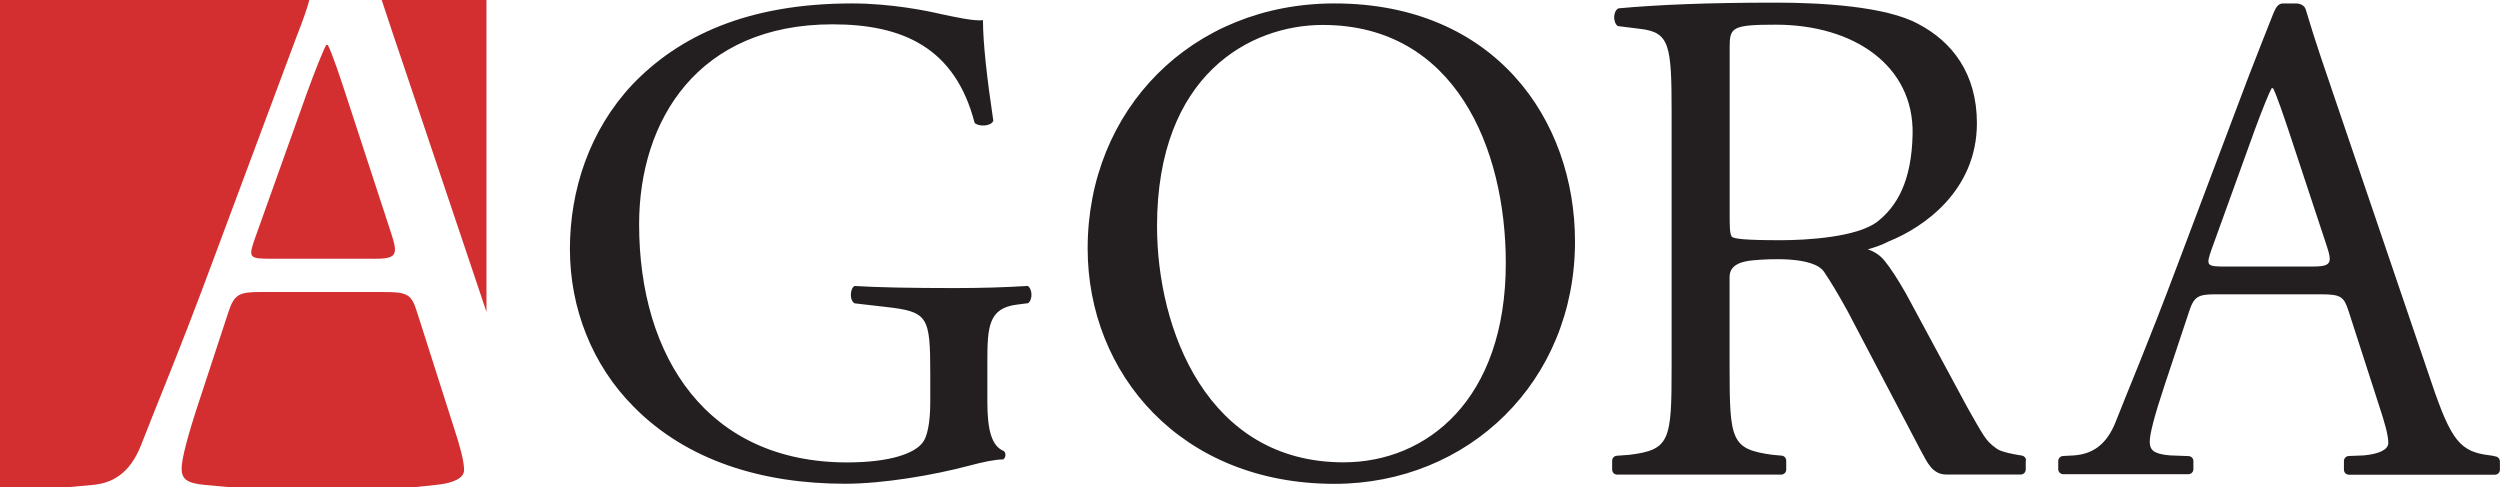
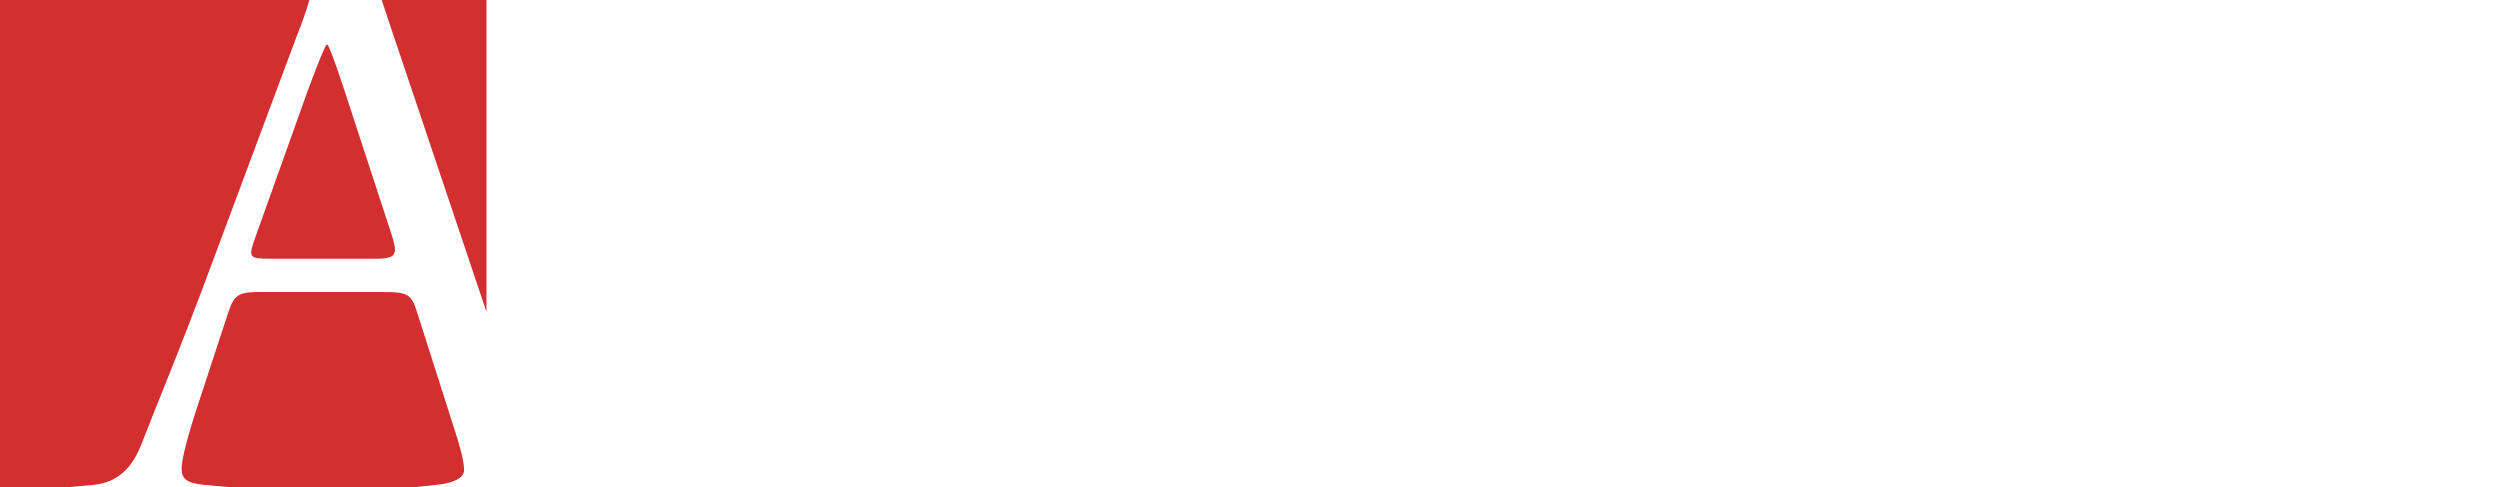
<svg xmlns="http://www.w3.org/2000/svg" id="Layer_2" data-name="Layer 2" viewBox="0 0 284.65 55.47">
  <defs>
    <style> .cls-1 { fill: #231f20; } .cls-1, .cls-2 { fill-rule: evenodd; stroke-width: 0px; } .cls-2 { fill: #d32f31; } </style>
  </defs>
  <g id="Layer_1-2" data-name="Layer 1">
-     <path class="cls-1" d="m116.98,32.56c-2.6.16-5.29.24-8.37.24-4.66,0-9-.08-11.29-.24-.55.24-.63,1.66,0,1.98l3.47.4c4.89.55,5.13,1.03,5.13,7.67v3.16c0,2.53-.39,3.95-.79,4.51-.87,1.34-3.79,2.37-8.68,2.37-15.87,0-23.68-11.94-23.68-27.11,0-11.86,6.71-22.77,22.02-22.77,8.05,0,13.97,2.69,16.18,11.22.47.47,1.89.4,2.13-.24-.71-4.74-1.18-8.85-1.18-11.46-.95.16-3.39-.4-4.89-.71-1.34-.32-5.53-1.19-10.02-1.19-11.92,0-19.73,3.72-25.02,9.25-4.89,5.22-7.1,12.02-7.1,18.73s2.53,13.2,7.26,17.94c6.08,6.17,14.68,8.77,24.08,8.77,4.26,0,9.95-.95,14.13-2.06,1.5-.4,2.92-.71,3.87-.71.32-.24.32-.71.08-.95-1.42-.55-1.89-2.45-1.89-5.61v-4.43c0-4.03.08-6.24,3.39-6.64l1.26-.16c.55-.47.47-1.66-.08-1.98ZM151.94.39c-16.26,0-28.1,12.09-28.1,27.9,0,14.23,10.58,26.8,28.1,26.8,15.24,0,27.39-11.62,27.39-27.59,0-13.91-9.16-27.11-27.39-27.11Zm1.03,52.25c-15.55,0-21.23-15.18-21.23-26.88,0-17.31,10.66-22.92,18.87-22.92,15.08,0,20.84,14.07,20.84,27.11,0,15.57-9,22.69-18.47,22.69Zm131.22-.66c-.31-.09-.66-.13-.66-.13-3.39-.4-4.42-1.58-6.71-8.38l-10.81-31.78c-1.18-3.48-2.45-7.11-3.47-10.59-.16-.55-.71-.71-1.18-.71-.58,0-.93,0-1.39,0-.54,0-.81.37-1.12,1.12-.67,1.65-2.13,5.42-2.94,7.5l-8.05,21.34c-3.32,8.85-5.53,13.99-6.95,17.63-1.11,2.85-2.84,3.72-4.74,3.87l-1.28.07c-.3.02-.54.27-.54.57v.93c0,.32.26.57.57.57h14.25c.32,0,.57-.26.57-.57v-.92c0-.31-.24-.56-.55-.57l-2.13-.08c-1.89-.16-2.29-.63-2.29-1.58,0-.87.55-3,1.74-6.56l2.76-8.3c.55-1.66,1.03-1.9,3-1.9h11.92c2.37,0,2.68.24,3.24,1.98l3.47,10.75c.63,1.9,1.03,3.32,1.03,4.19,0,.79-1.11,1.26-2.76,1.42l-1.74.07c-.31.01-.55.27-.55.57v.99c0,.32.26.57.57.57h16.62c.32,0,.57-.26.57-.57v-.91c0-.33-.21-.53-.45-.6Zm-21.03-21.63h-9.71c-2.21,0-2.29-.08-1.66-1.9l4.97-13.75c.87-2.37,1.66-4.27,1.89-4.66h.16c.47.95,1.18,3.08,1.82,4.98l4.26,12.88c.71,2.13.55,2.45-1.74,2.45Z" />
    <path class="cls-2" d="m45.84,7.11c-.79-2.33-1.6-4.73-2.38-7.11h11.93v35.51l-9.55-28.4Zm-11.97-3.22l-9.54,25.57c-3.93,10.61-6.55,16.76-8.23,21.12-1.31,3.41-3.37,4.45-5.61,4.64l-2.65.24H0V0h35.22c-.27,1.03-.72,2.28-1.34,3.89Zm8.6,25.57h-11.5c-2.62,0-2.71-.09-1.96-2.27l5.89-16.48c1.03-2.84,1.96-5.11,2.24-5.59h.19c.56,1.14,1.4,3.69,2.15,5.97l5.05,15.44c.84,2.56.65,2.94-2.06,2.94Zm-19.08,25.76c-2.24-.19-2.71-.76-2.71-1.89,0-1.04.65-3.6,2.06-7.86l3.27-9.95c.65-1.99,1.22-2.27,3.55-2.27h14.12c2.81,0,3.18.28,3.83,2.37l4.11,12.88c.75,2.27,1.22,3.98,1.22,5.02,0,.95-1.31,1.52-3.27,1.7l-2.33.24h-21.21l-2.65-.24Z" />
-     <path class="cls-1" d="m230.69,52.44c0-.28-.21-.53-.49-.57-.78-.12-2.26-.38-2.82-.76-.77-.53-1.13-.94-1.54-1.57-.41-.63-1.04-1.72-1.89-3.25l-6.94-12.87c-.96-1.68-1.78-2.93-2.45-3.75-.49-.6-1.13-1.03-1.9-1.28.87-.24,1.67-.53,2.36-.89,4.03-1.61,10.07-5.81,10.07-13.48,0-5.65-2.82-9.28-6.69-11.3-3.71-2.02-11.16-2.42-16.15-2.42-7.9,0-13.46.24-17.97.65-.64.32-.64,1.61-.08,2.02l2.58.32c3.3.4,3.55,1.78,3.55,9.44v28.97c0,8.47-.16,9.52-4.84,10.09l-1.4.1c-.3.02-.53.27-.53.57v1.01c0,.32.26.57.57.57h18.68c.32,0,.57-.26.57-.57v-1.02c0-.3-.23-.55-.52-.57l-1.09-.1c-4.67-.65-4.84-1.61-4.84-10.09v-10.17c0-1.69,2.06-1.84,3.15-1.92.88-.06,6.38-.51,7.62,1.37.67,1.01,1.38,2.13,2.64,4.41l8.38,15.96c.22.41.41.76.57,1.04.16.28.34.55.55.8.21.26.46.46.76.62.3.16.64.23,1.03.23h8.45c.32,0,.57-.26.57-.58v-1.04Zm-33.51-25.5c-.24-.32-.24-1.21-.24-2.66V5.39c0-2.26.24-2.58,5.24-2.58,8.95,0,15.73,4.7,15.59,12.43-.1,5.49-1.85,8.31-4.03,10.01-2.34,1.78-8.1,2.1-11,2.1-4.11,0-5.32-.16-5.56-.4Z" />
  </g>
</svg>